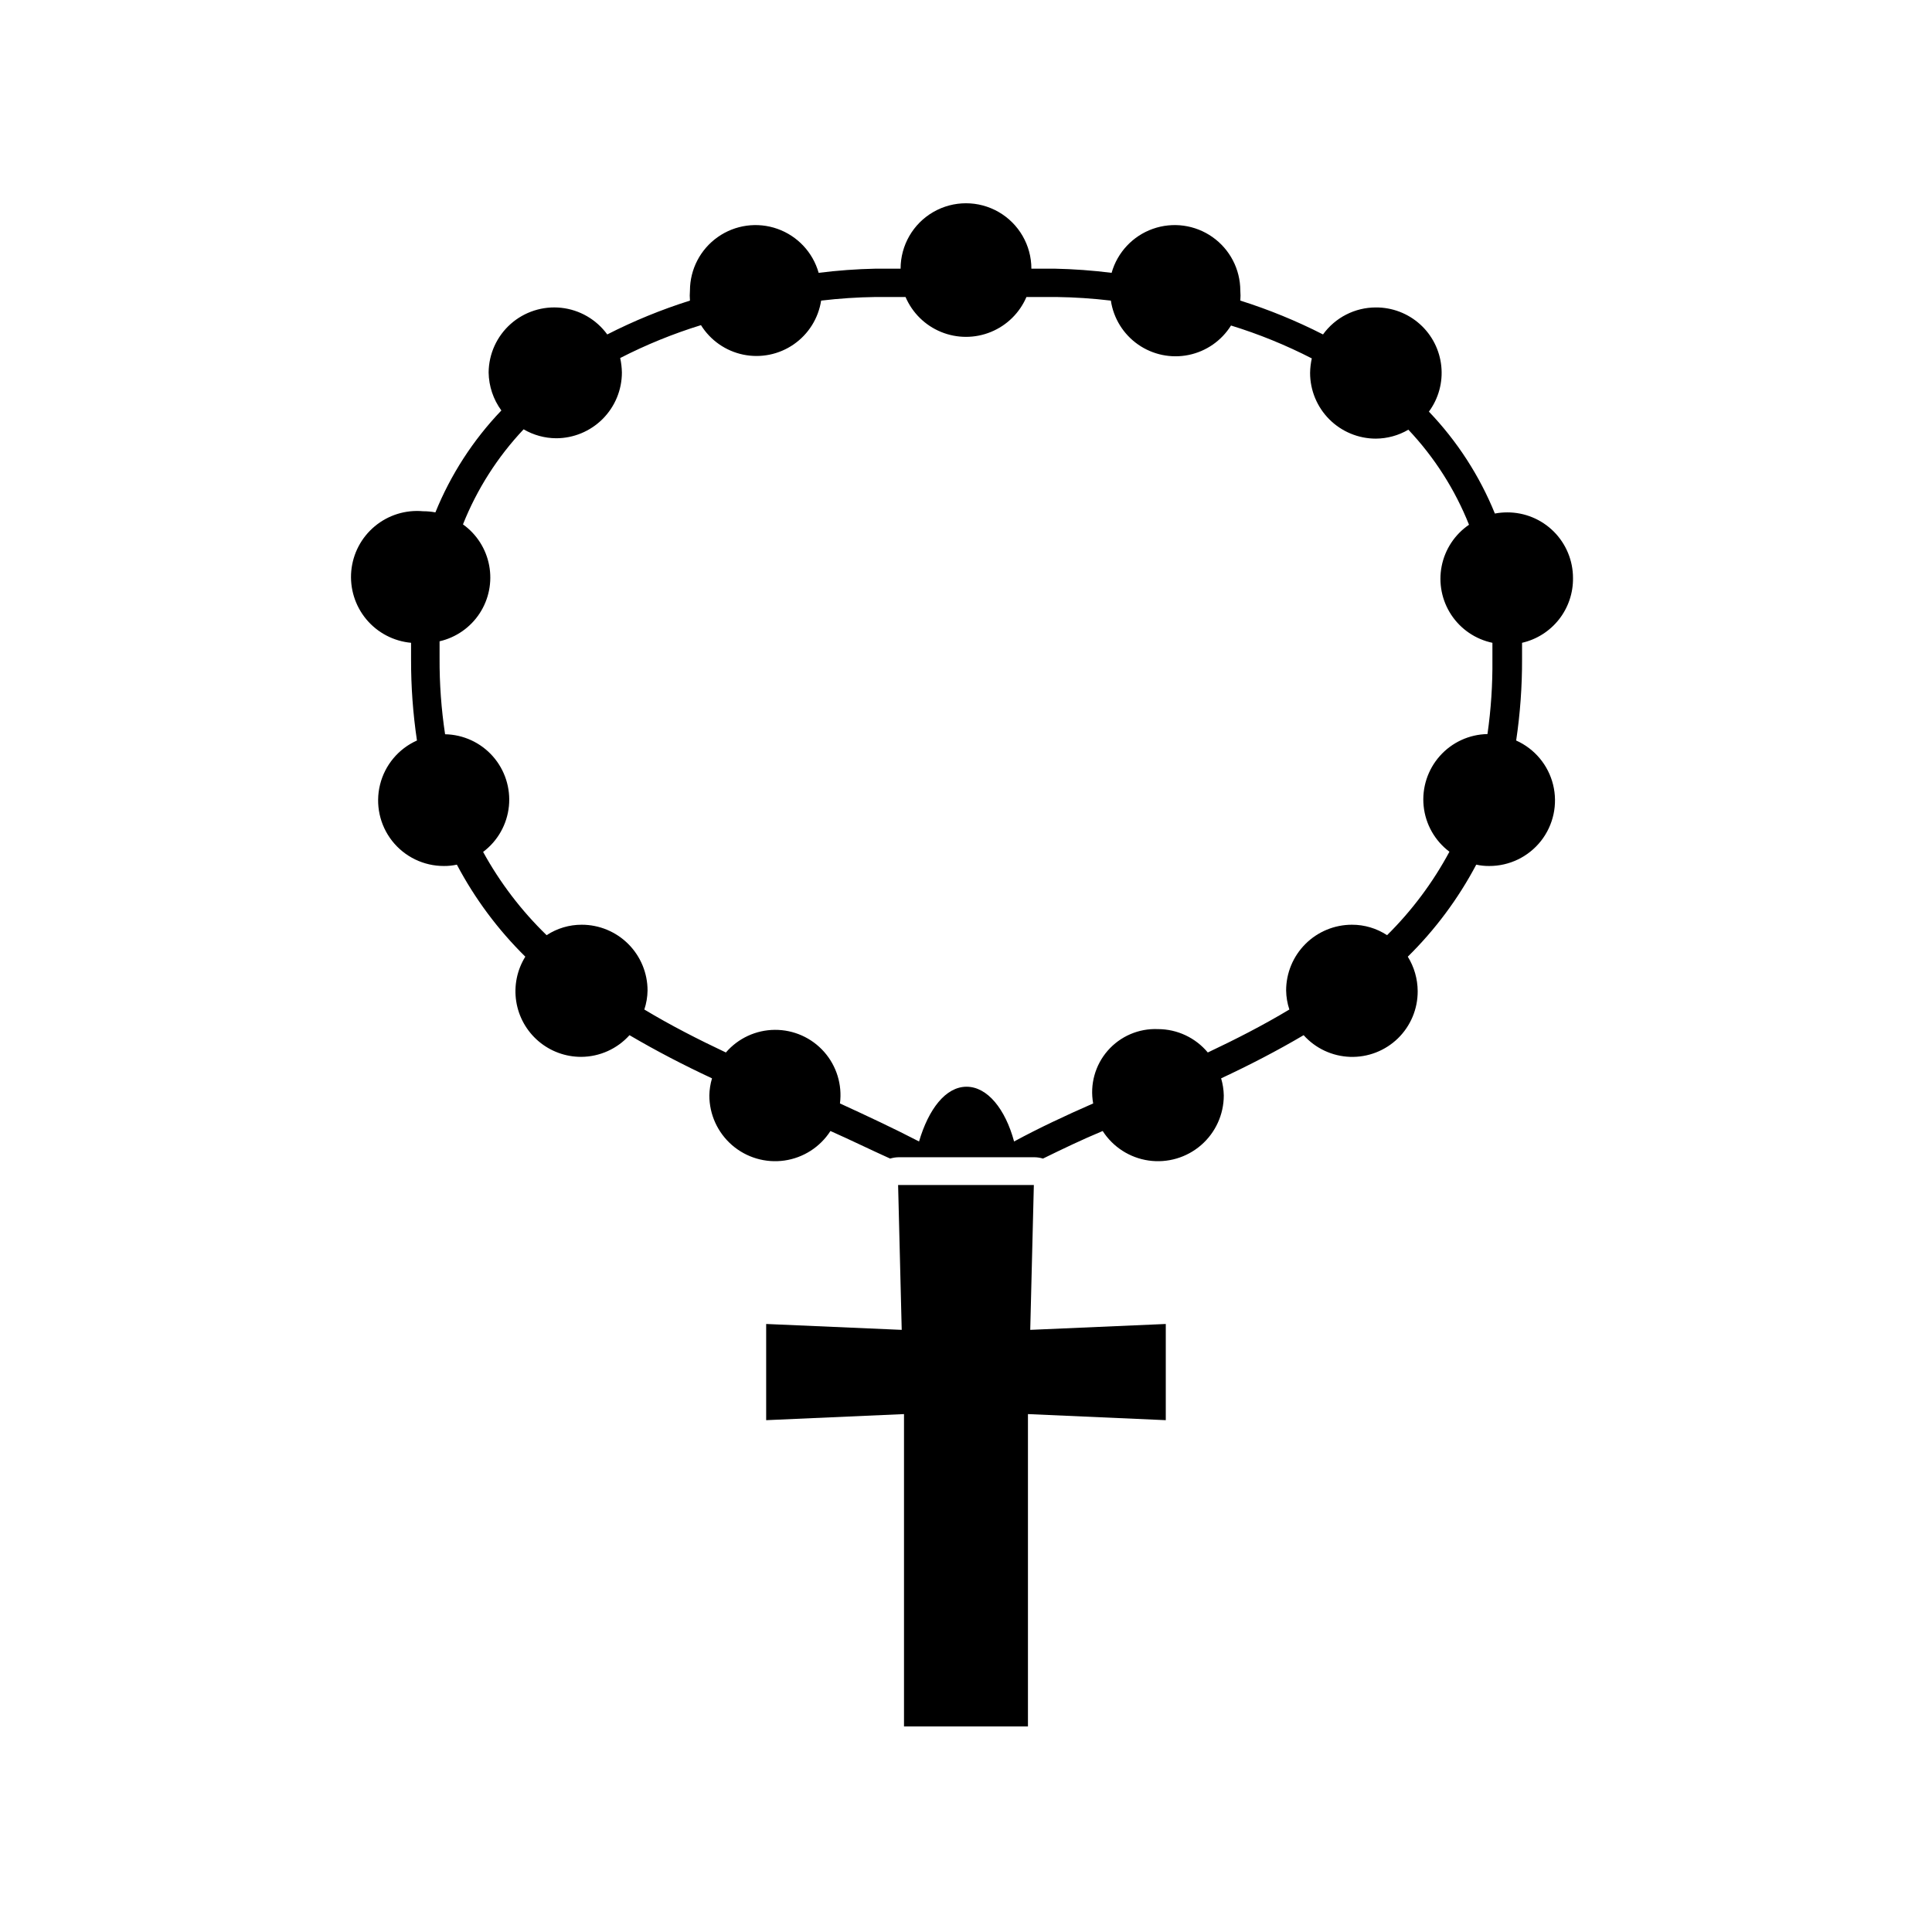
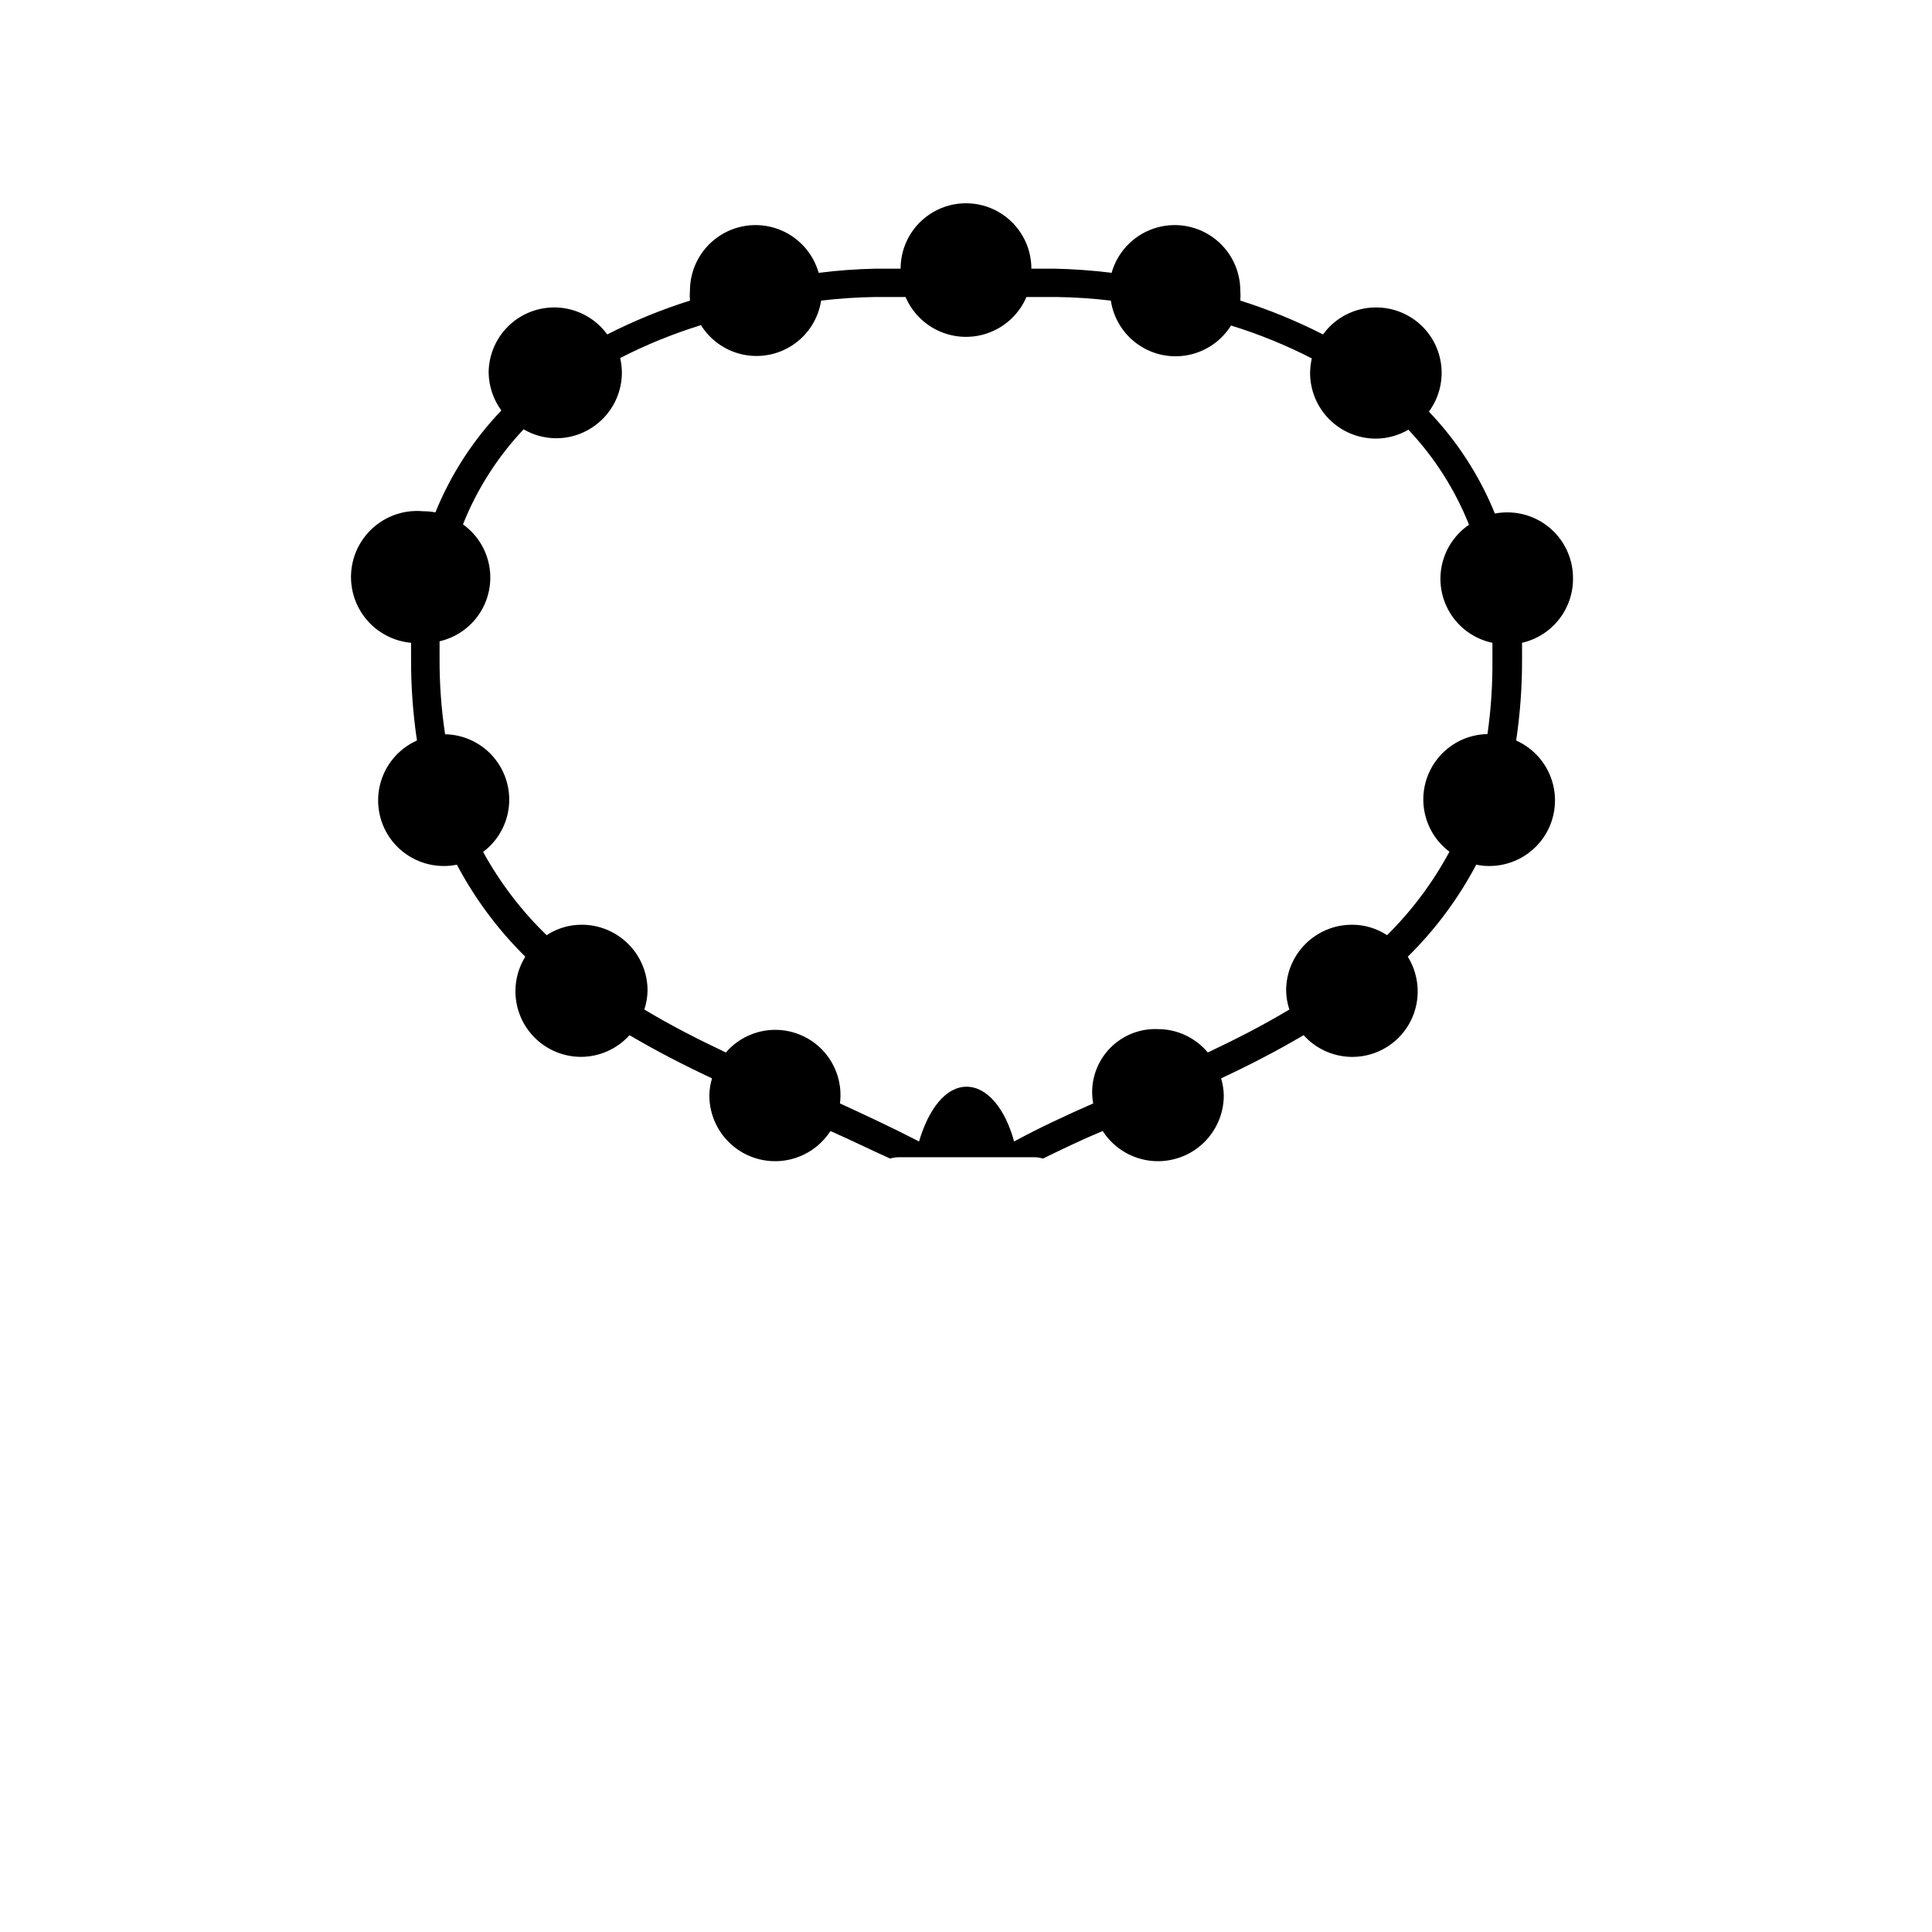
<svg xmlns="http://www.w3.org/2000/svg" fill="#000000" width="800px" height="800px" version="1.1" viewBox="144 144 512 512">
  <g>
    <path d="m560.86 297.17c0-4.621-1.836-9.047-5.106-12.309-3.273-3.262-7.707-5.086-12.324-5.074-1.098 0-2.195 0.102-3.273 0.305-4.07-10.027-10.004-19.191-17.484-27.008 2.555-3.465 3.727-7.762 3.285-12.047-0.438-4.285-2.457-8.254-5.664-11.129s-7.371-4.457-11.676-4.43c-5.547-0.004-10.758 2.66-14.008 7.152-7.043-3.594-14.375-6.594-21.914-8.969 0.074-0.887 0.074-1.781 0-2.668-0.016-5.641-2.762-10.922-7.371-14.168-4.609-3.25-10.508-4.059-15.82-2.176-5.316 1.887-9.383 6.231-10.918 11.656-5.016-0.633-10.059-1-15.113-1.105h-6.148c0-6.195-3.301-11.914-8.664-15.012-5.363-3.094-11.969-3.094-17.332 0-5.359 3.098-8.664 8.816-8.664 15.012h-6.602c-5.055 0.105-10.098 0.473-15.113 1.105-1.531-5.426-5.602-9.77-10.918-11.656-5.312-1.883-11.211-1.074-15.82 2.176-4.609 3.246-7.356 8.527-7.371 14.168-0.074 0.887-0.074 1.781 0 2.668-7.539 2.375-14.871 5.375-21.914 8.969-2.887-3.969-7.316-6.531-12.195-7.059-4.883-0.523-9.754 1.039-13.422 4.301-3.664 3.266-5.777 7.926-5.82 12.836 0.055 3.625 1.234 7.144 3.375 10.074-7.481 7.816-13.414 16.98-17.48 27.004-1.082-0.203-2.176-0.305-3.277-0.301-4.621-0.422-9.223 1.012-12.789 3.984-3.566 2.969-5.809 7.234-6.231 11.859-0.418 4.625 1.016 9.223 3.984 12.793 2.973 3.566 7.238 5.805 11.863 6.227v4.383c-0.02 7.199 0.504 14.391 1.562 21.512-4.891 2.184-8.5 6.5-9.785 11.699-1.285 5.199-0.102 10.703 3.207 14.914 3.309 4.207 8.375 6.66 13.73 6.641 1.152 0.008 2.301-0.109 3.426-0.355 4.762 9.012 10.879 17.234 18.137 24.387-2.191 3.527-3.047 7.727-2.41 11.836 0.637 4.106 2.727 7.848 5.887 10.547 3.16 2.699 7.18 4.176 11.336 4.168 4.883-0.027 9.531-2.113 12.797-5.746 7.106 4.18 14.41 7.961 21.867 11.438-0.441 1.473-0.676 3-0.707 4.535 0.004 5.055 2.199 9.859 6.019 13.168 3.82 3.309 8.887 4.797 13.891 4.078 5.004-0.719 9.449-3.574 12.184-7.824 5.441 2.418 10.781 5.039 15.82 7.305 0.734-0.223 1.496-0.344 2.266-0.352h36.023c0.75 0.012 1.496 0.133 2.215 0.352 5.039-2.469 10.379-5.039 15.82-7.305 2.734 4.25 7.18 7.106 12.18 7.824 5.004 0.719 10.074-0.77 13.895-4.078 3.82-3.309 6.016-8.113 6.019-13.168-0.031-1.535-0.27-3.062-0.707-4.535 7.457-3.477 14.762-7.254 21.867-11.438 3.148 3.512 7.598 5.586 12.312 5.746 4.715 0.16 9.289-1.609 12.672-4.898 3.379-3.293 5.273-7.816 5.242-12.535-0.02-3.223-0.926-6.379-2.621-9.117 7.262-7.152 13.379-15.375 18.141-24.387 1.125 0.246 2.273 0.363 3.426 0.355 5.356 0.02 10.418-2.434 13.73-6.641 3.309-4.211 4.492-9.715 3.207-14.914-1.285-5.199-4.894-9.516-9.785-11.699 1.059-7.121 1.582-14.312 1.562-21.512v-4.383c3.875-0.887 7.332-3.078 9.789-6.203 2.457-3.125 3.766-7 3.711-10.977zm-22.672 41.363h0.004c-4.844 0.09-9.422 2.203-12.637 5.828-3.211 3.621-4.762 8.422-4.277 13.238 0.484 4.816 2.965 9.211 6.836 12.117-4.379 8.152-9.949 15.605-16.523 22.117-2.769-1.816-6.012-2.781-9.32-2.769-4.625 0-9.059 1.836-12.328 5.106-3.269 3.269-5.106 7.703-5.106 12.324 0.027 1.715 0.316 3.414 0.855 5.039-6.953 4.18-14.258 7.91-21.613 11.387-3.266-3.918-8.098-6.188-13.199-6.195-5.082-0.223-9.984 1.883-13.328 5.715-3.344 3.832-4.762 8.98-3.852 13.984-7.356 3.223-14.359 6.5-20.957 10.078-2.316-8.566-7.055-14.508-12.594-14.508-5.543 0-10.078 5.945-12.594 14.508-6.602-3.426-13.602-6.699-20.957-10.078h-0.004c0.641-4.949-0.891-9.934-4.195-13.672-3.305-3.738-8.066-5.863-13.055-5.832-4.992 0.031-9.723 2.219-12.98 6-7.356-3.477-14.66-7.203-21.613-11.387 0.543-1.625 0.828-3.324 0.855-5.039 0-4.621-1.836-9.055-5.106-12.324-3.269-3.269-7.703-5.106-12.324-5.106-3.312-0.012-6.555 0.953-9.32 2.769-6.68-6.473-12.352-13.914-16.828-22.066 3.871-2.906 6.348-7.301 6.836-12.117 0.484-4.816-1.066-9.617-4.277-13.242-3.215-3.621-7.793-5.734-12.637-5.824-1.008-6.672-1.496-13.41-1.461-20.152v-4.484c4.359-1.004 8.164-3.656 10.613-7.394 2.449-3.742 3.359-8.289 2.535-12.684-0.82-4.398-3.312-8.305-6.949-10.906 3.719-9.336 9.172-17.883 16.07-25.191 2.613 1.531 5.586 2.348 8.617 2.367 4.621 0 9.055-1.836 12.324-5.106 3.269-3.269 5.106-7.703 5.106-12.324-0.023-1.289-0.176-2.574-0.453-3.832 6.867-3.523 14.035-6.441 21.41-8.715 2.508 4.031 6.559 6.856 11.207 7.816 4.648 0.961 9.488-0.027 13.387-2.734 3.902-2.703 6.519-6.891 7.25-11.582 4.797-0.57 9.625-0.891 14.457-0.957h7.91c1.805 4.203 5.184 7.531 9.418 9.262 4.231 1.734 8.977 1.734 13.207 0 4.234-1.73 7.617-5.059 9.418-9.262h7.91c4.832 0.066 9.66 0.387 14.461 0.957 0.703 4.703 3.312 8.906 7.207 11.629 3.894 2.723 8.738 3.727 13.395 2.777 4.66-0.953 8.719-3.773 11.238-7.805 7.379 2.273 14.543 5.188 21.41 8.715-0.277 1.258-0.43 2.543-0.453 3.828 0 4.625 1.836 9.059 5.106 12.328s7.703 5.106 12.328 5.106c3.027-0.02 6-0.836 8.613-2.367 6.898 7.309 12.352 15.855 16.07 25.188-3.766 2.566-6.371 6.516-7.25 10.984-0.879 4.473 0.043 9.113 2.559 12.914 2.516 3.797 6.43 6.453 10.891 7.391v4.484c0.062 6.59-0.375 13.176-1.309 19.699z" />
-     <path d="m417.98 458.04h-35.973l0.957 38.387-35.922-1.559v25.492l36.527-1.613v82.777h32.848v-82.777l36.527 1.613v-25.492l-35.922 1.559z" />
  </g>
</svg>